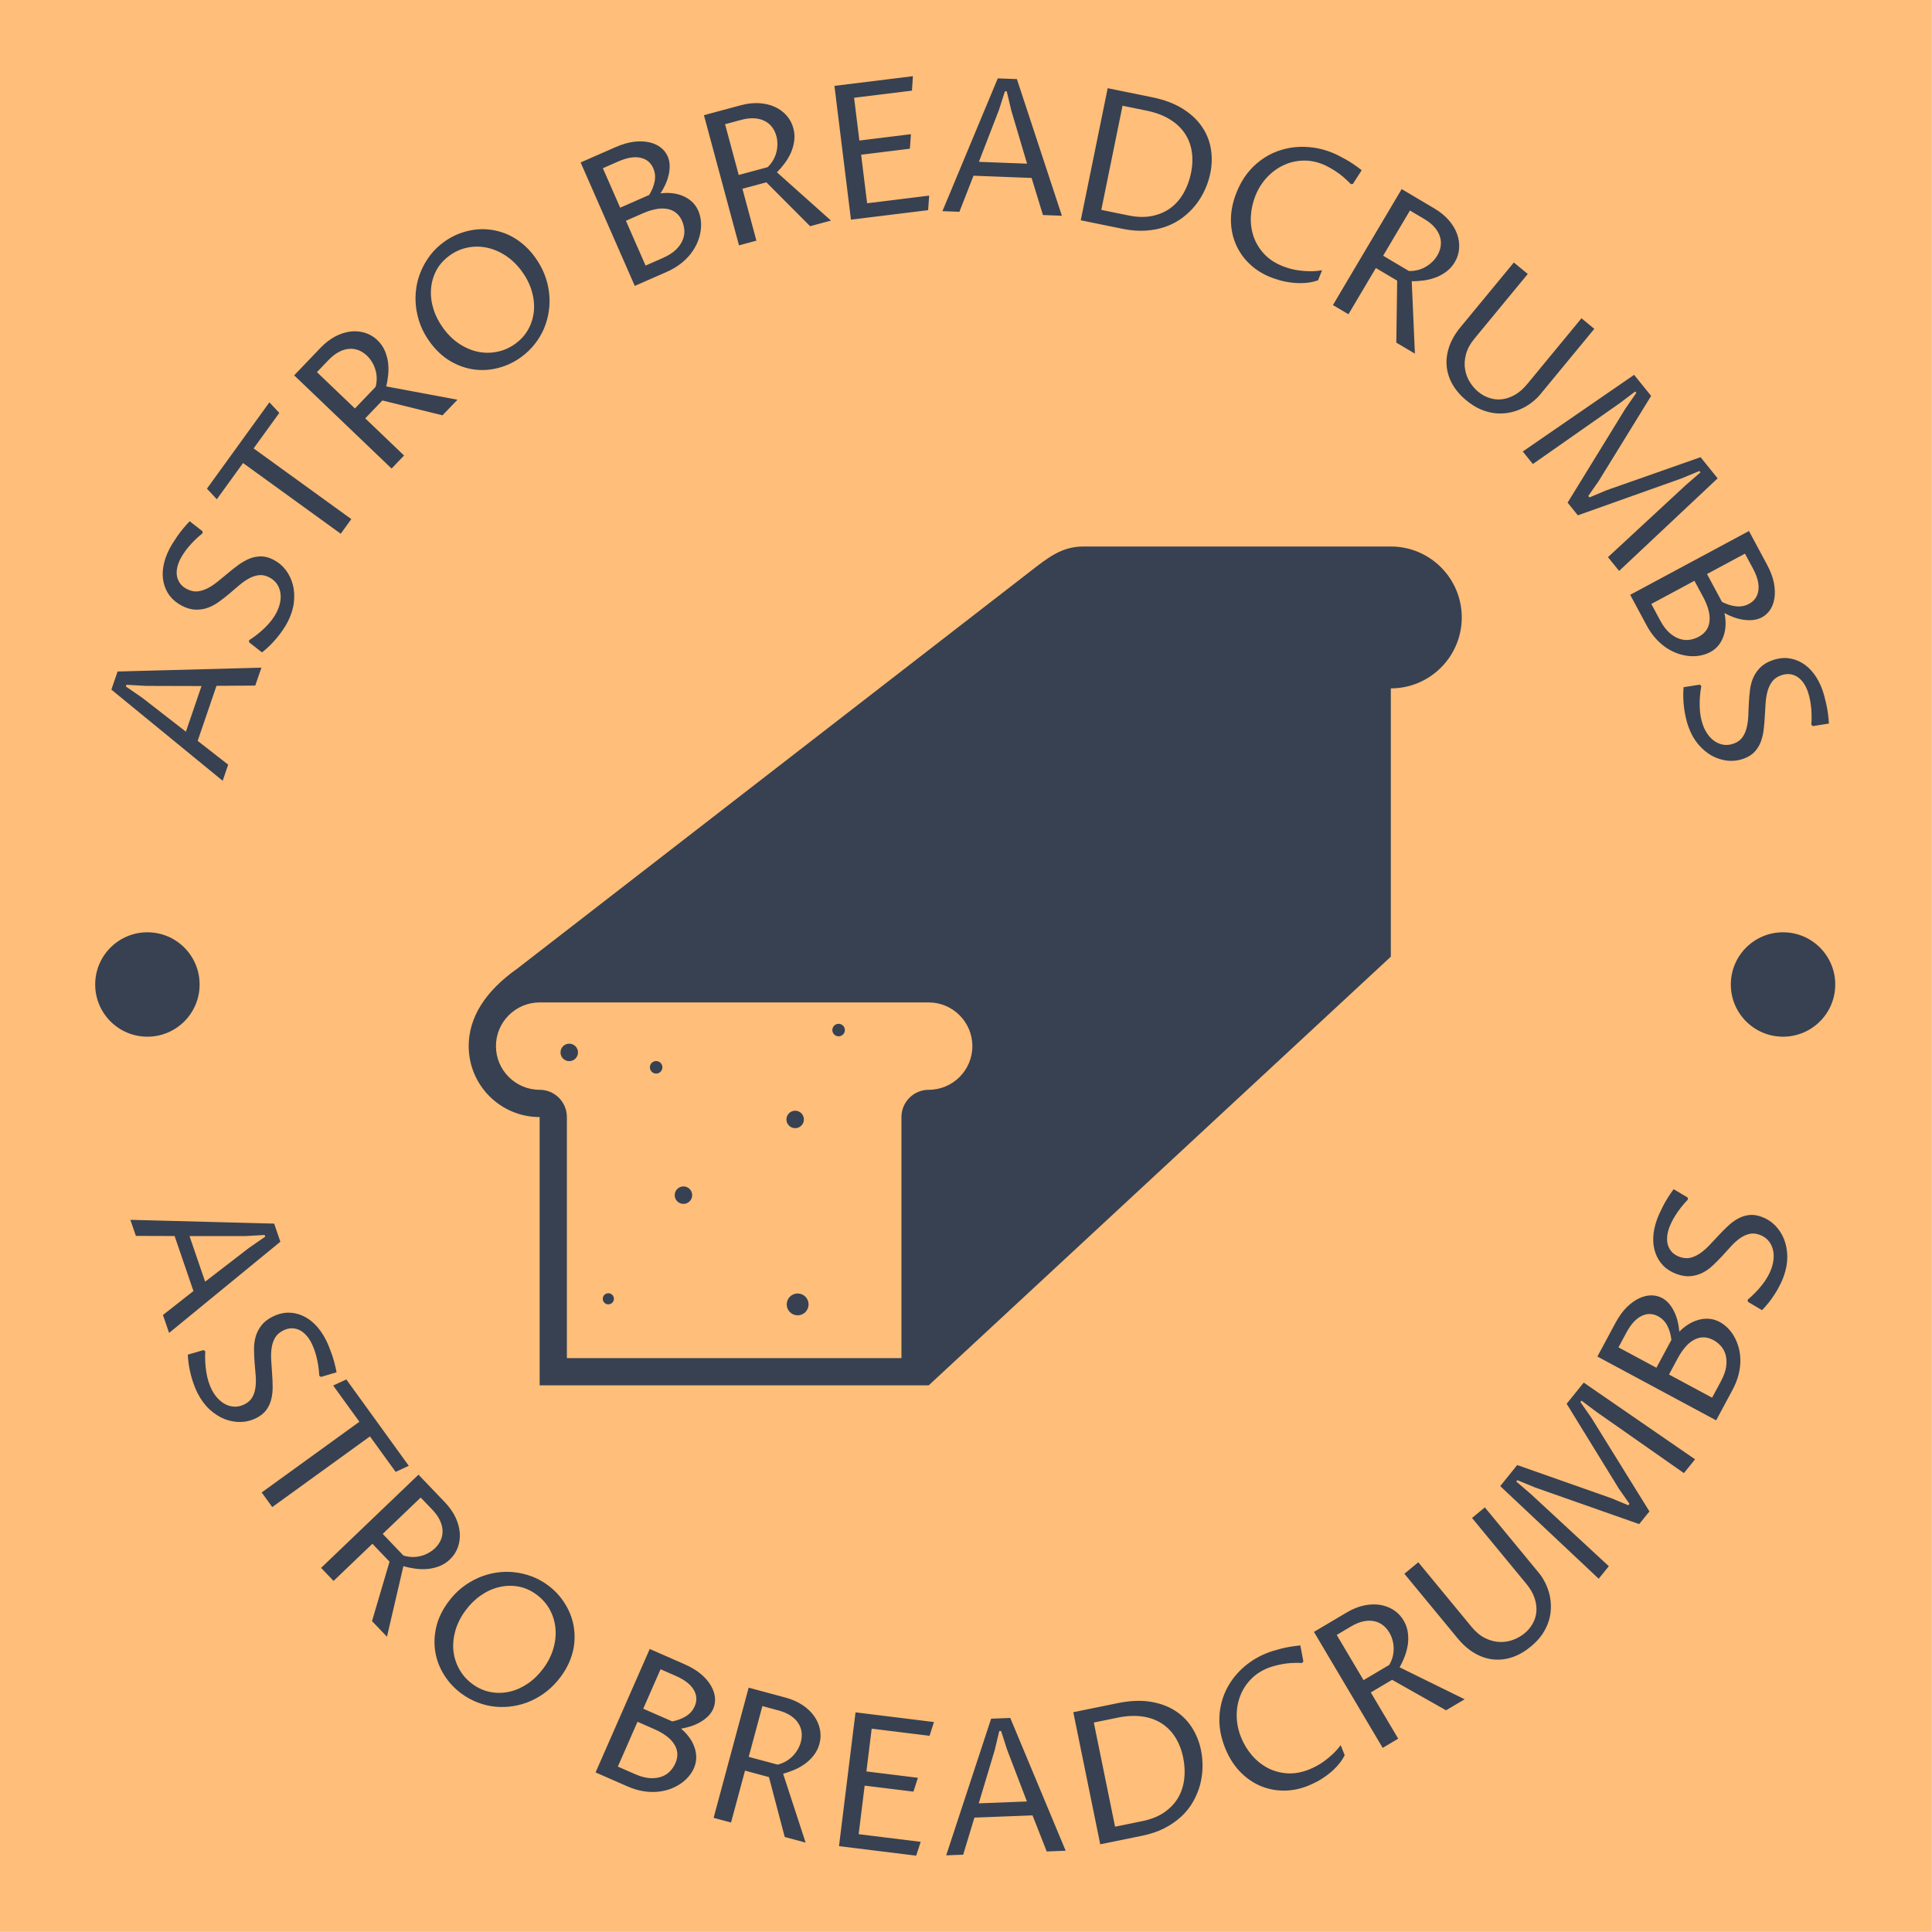
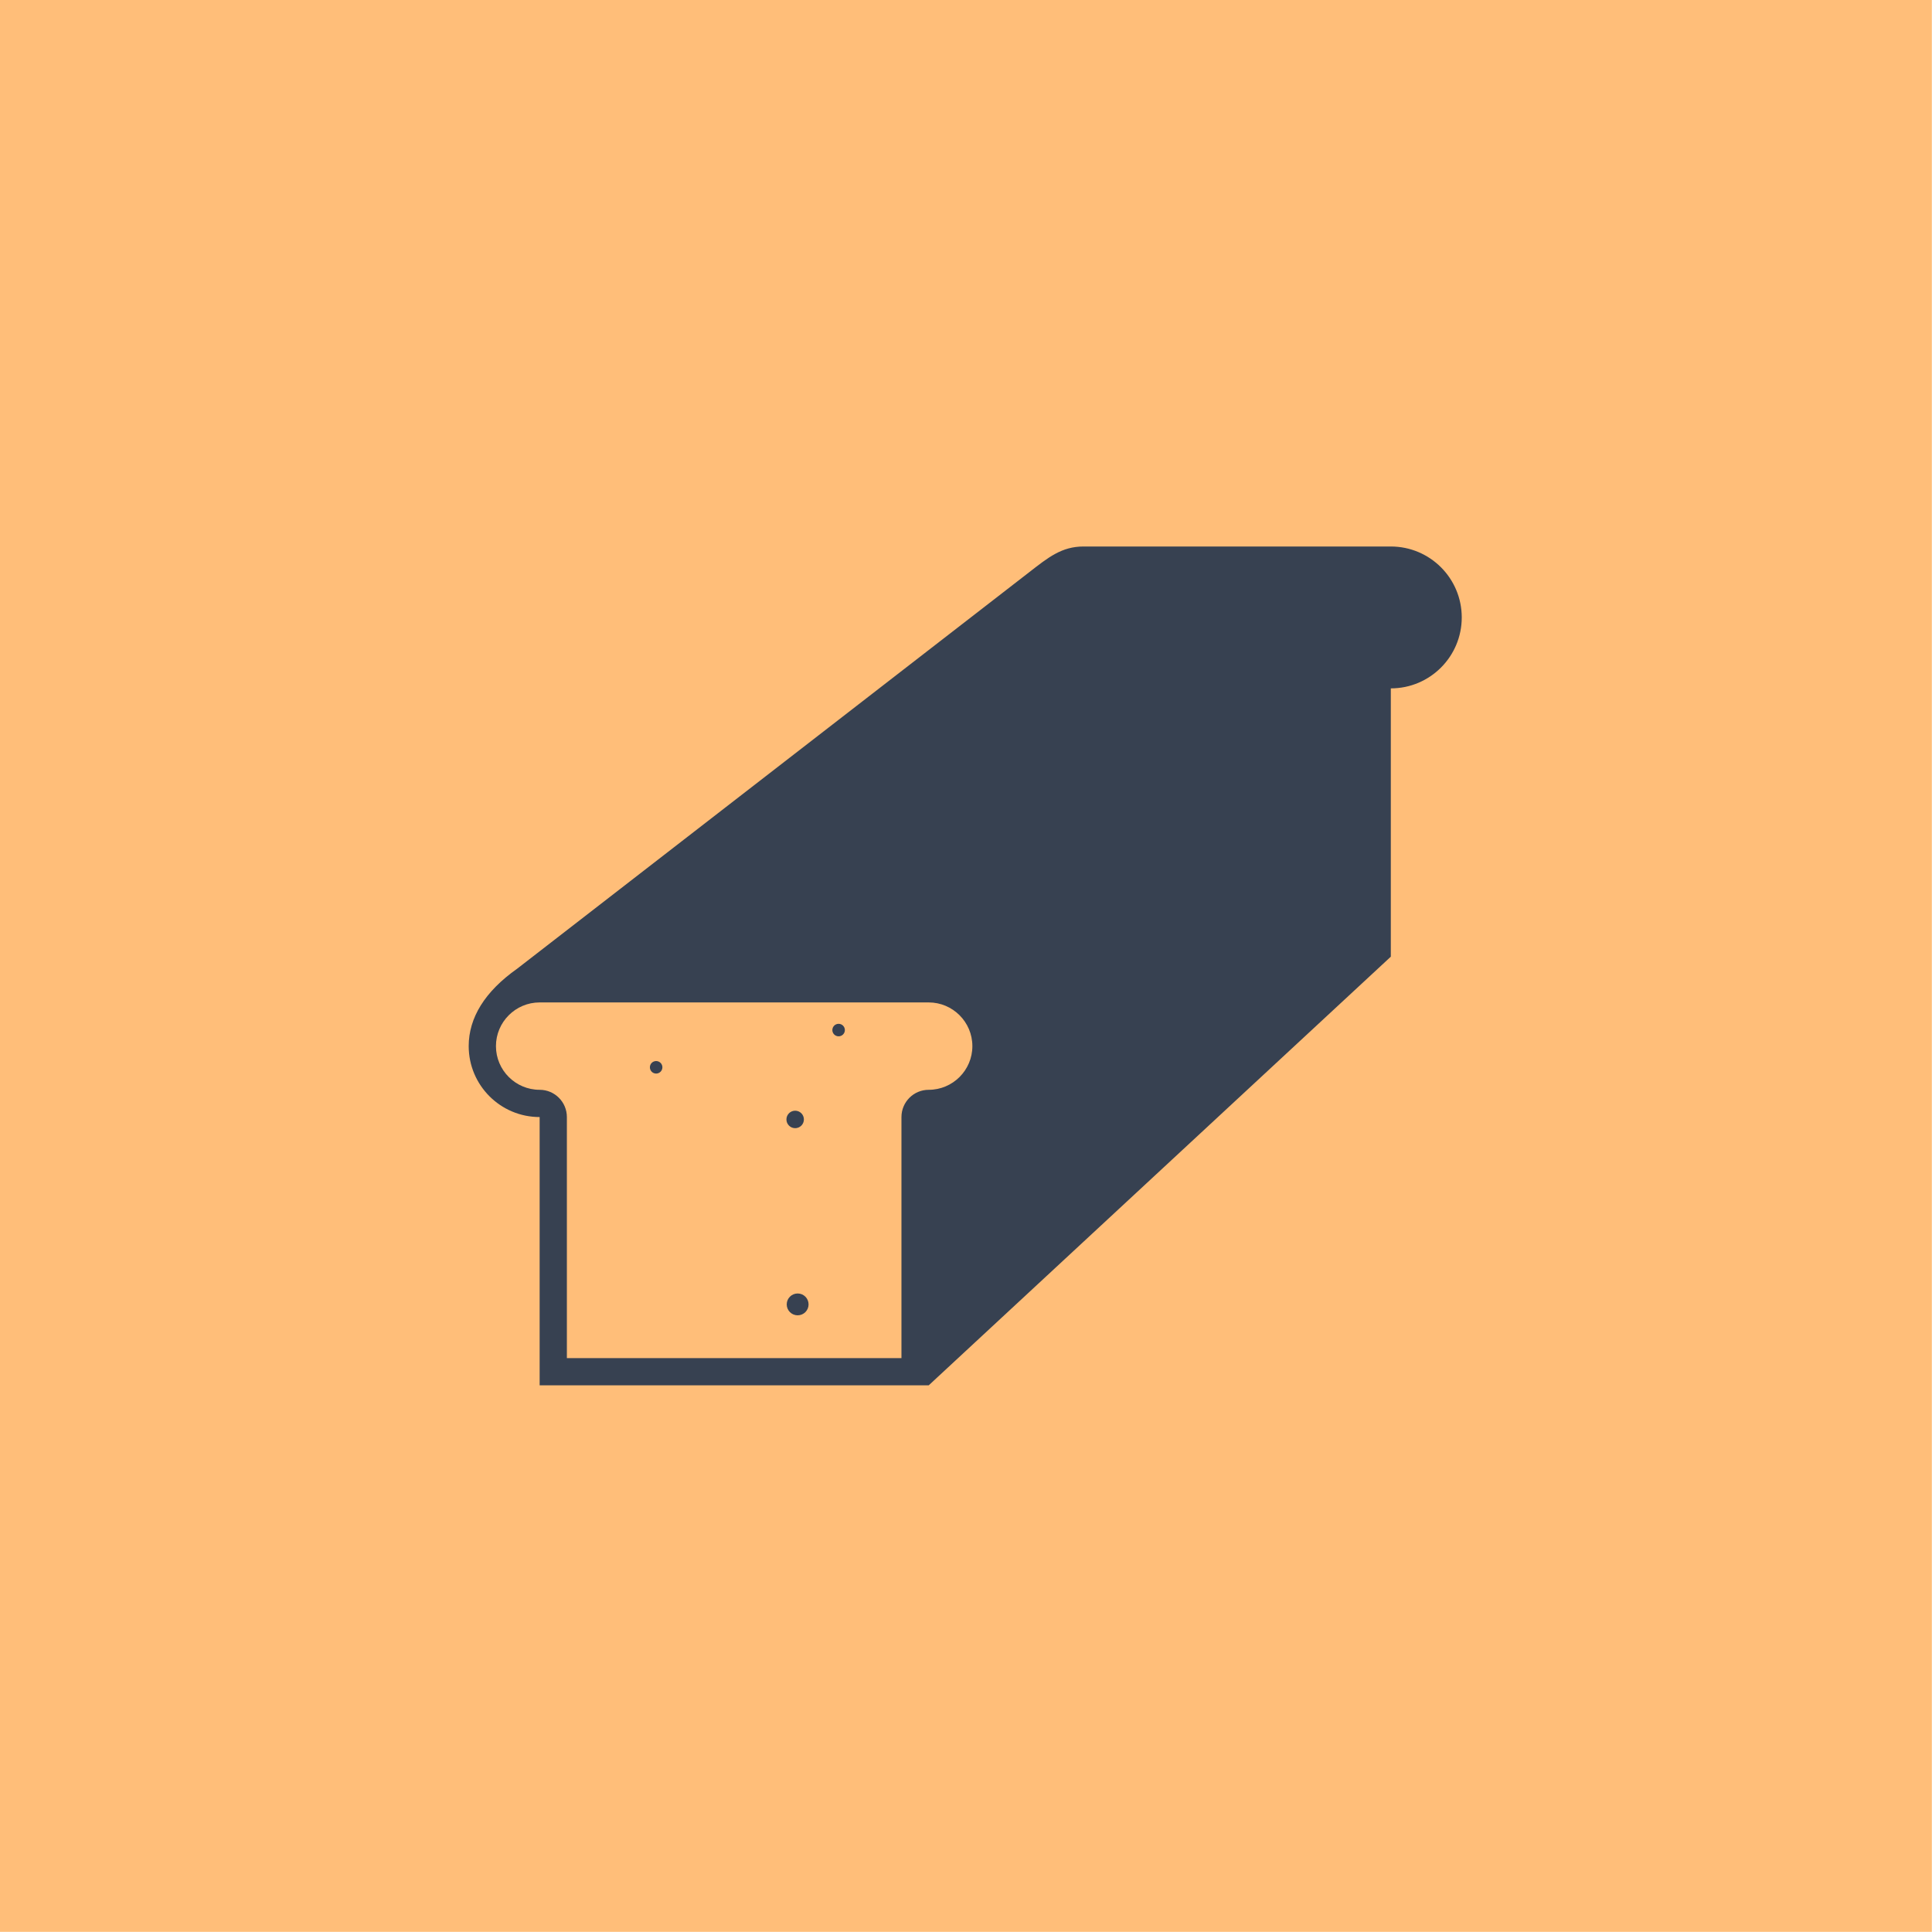
<svg xmlns="http://www.w3.org/2000/svg" width="100%" height="100%" viewBox="0 0 4167 4167" version="1.1" xml:space="preserve" style="fill-rule:evenodd;clip-rule:evenodd;stroke-linejoin:round;stroke-miterlimit:2;">
  <g>
    <rect x="0" y="0" width="4166.67" height="4166.67" style="fill:#ffbe79;fill-rule:nonzero;" />
    <g>
      <clipPath id="_clip1">
        <path d="M1010.91,1178.71l2141.85,0.008l0,1809.26l-2141.85,0l-0,-1809.26Z" />
      </clipPath>
      <g clip-path="url(#_clip1)">
        <path d="M2999.78,1178.71l-662.849,0c-47.082,0 -76.187,23.685 -116.661,55.101l-1105.24,855.821c-69.37,49.051 -104.12,105.609 -104.12,166.658c-0,84.477 68.493,153.002 153.017,153.002l-0,578.667l839.131,-0l996.717,-924.586l-0,-578.667c84.431,-0 152.986,-68.525 152.986,-153.048c-0.031,-84.454 -68.555,-152.948 -152.986,-152.948Zm-1055.49,1230.58l-0,519.898l-721.626,0l0,-519.898c0,-32.44 -26.321,-58.769 -58.737,-58.769c-51.983,0 -94.249,-42.258 -94.249,-94.21c0,-51.983 42.297,-94.248 94.249,-94.248l839.131,-0c51.921,-0 94.179,42.289 94.179,94.248c0,51.983 -42.289,94.21 -94.179,94.21c-32.478,0 -58.768,26.329 -58.768,58.769Z" style="fill:#374151;fill-rule:nonzero;" />
        <path d="M1428.67,2301.99c-0,7.453 -6.034,13.517 -13.486,13.517c-7.453,0 -13.479,-6.064 -13.479,-13.517c-0,-7.452 6.026,-13.478 13.479,-13.478c7.452,-0 13.486,6.026 13.486,13.478Z" style="fill:#374151;fill-rule:nonzero;" />
-         <path d="M1492.92,2577.75c0,10.423 -8.422,18.845 -18.845,18.845c-10.392,0 -18.845,-8.422 -18.845,-18.845c0,-10.392 8.453,-18.845 18.845,-18.845c10.423,0 18.845,8.453 18.845,18.845Z" style="fill:#374151;fill-rule:nonzero;" />
        <path d="M1733.87,2414.44c0,10.423 -8.422,18.845 -18.845,18.845c-10.384,0 -18.837,-8.422 -18.837,-18.845c-0,-10.392 8.453,-18.837 18.837,-18.837c10.423,-0 18.845,8.445 18.845,18.837Z" style="fill:#374151;fill-rule:nonzero;" />
        <path d="M1743.96,2813.38c0,12.99 -10.546,23.537 -23.567,23.537c-12.998,0 -23.568,-10.547 -23.568,-23.537c-0,-13.029 10.57,-23.568 23.568,-23.568c13.021,0 23.567,10.539 23.567,23.568Z" style="fill:#374151;fill-rule:nonzero;" />
-         <path d="M1324.09,2801.29c0,6.638 -5.359,11.997 -11.997,11.997c-6.631,0 -11.997,-5.359 -11.997,-11.997c-0,-6.6 5.366,-11.966 11.997,-11.966c6.638,-0 11.997,5.366 11.997,11.966Z" style="fill:#374151;fill-rule:nonzero;" />
-         <path d="M1246.63,2269.88c-0,10.392 -8.453,18.837 -18.845,18.837c-10.423,0 -18.869,-8.445 -18.869,-18.837c0,-10.423 8.446,-18.845 18.869,-18.845c10.392,-0 18.845,8.422 18.845,18.845Z" style="fill:#374151;fill-rule:nonzero;" />
        <path d="M1822.24,2221.69c0,7.453 -6.033,13.471 -13.486,13.471c-7.453,0 -13.51,-6.018 -13.51,-13.471c0,-7.452 6.057,-13.486 13.51,-13.486c7.453,0 13.486,6.034 13.486,13.486Z" style="fill:#374151;fill-rule:nonzero;" />
      </g>
    </g>
-     <path d="M550.544,1478.67l-83.608,0.52l-40.622,118.685l65.826,51.378l-11.873,34.72l-240.022,-196.578l13.362,-39.078l310.206,-8.298l-13.269,38.651Zm-149.589,99.429l33.688,-98.428l-119.871,-0.334l-42.08,-2.419l-1.272,3.691l34.743,23.871l94.792,73.619Zm195.577,-257.254c3.94,-7.724 6.6,-15.448 7.934,-23.149c1.303,-7.631 1.241,-14.781 -0.148,-21.474c-1.396,-6.701 -4.063,-12.727 -8.003,-18.116c-3.994,-5.305 -9.236,-9.601 -15.72,-12.936c-7.631,-3.939 -15.022,-5.452 -22.172,-4.638c-7.15,0.854 -14.207,3.149 -21.148,6.911c-6.995,3.784 -13.967,8.631 -21.024,14.571c-6.933,5.964 -14.022,12.029 -21.296,18.178c-7.181,6.057 -14.634,11.874 -22.327,17.473c-7.631,5.638 -15.627,9.973 -24.018,13.028c-8.368,3.033 -17.178,4.452 -26.391,4.212c-9.267,-0.148 -19.116,-2.909 -29.593,-8.236c-11.028,-5.7 -19.908,-12.936 -26.632,-21.722c-6.568,-8.849 -10.996,-18.605 -13.269,-29.323c-2.357,-10.725 -2.45,-22.18 -0.333,-34.293c2.094,-12.059 6.367,-24.328 12.819,-36.868c3.909,-7.639 9.57,-16.844 16.992,-27.632c7.421,-10.748 16.355,-21.629 26.84,-32.626l27.748,21.629l-0.031,4.397c-6.235,4.964 -11.935,10.028 -17.084,15.146c-5.15,5.119 -9.694,10.09 -13.634,14.875c-3.994,4.754 -7.422,9.36 -10.206,13.781c-2.846,4.335 -5.149,8.181 -6.879,11.57c-3.575,7.003 -5.932,13.696 -7.057,20.148c-1.179,6.421 -1.179,12.447 0,18.117c1.241,5.544 3.606,10.663 7.119,15.3c3.514,4.537 8.237,8.298 14.146,11.33c7.879,4.056 15.51,5.724 22.932,5.026c7.336,-0.846 14.634,-3.149 21.901,-6.848c7.305,-3.815 14.572,-8.631 21.753,-14.479c7.15,-5.785 14.417,-11.757 21.815,-17.937c7.205,-6.151 14.688,-11.99 22.381,-17.597c7.639,-5.638 15.425,-10.121 23.452,-13.479c8.12,-3.365 16.511,-5.095 25.142,-5.149c8.663,-0.093 17.752,2.327 27.298,7.235c10.478,5.367 19.264,12.727 26.445,22.057c7.12,9.422 12.238,20.085 15.356,31.958c3.001,11.936 3.73,24.747 2.148,38.412c-1.66,13.727 -6.057,27.507 -13.207,41.381c-2.994,5.879 -6.569,11.811 -10.694,17.783c-4.025,5.994 -8.446,11.842 -13.269,17.573c-4.816,5.692 -9.873,11.175 -15.201,16.449c-5.397,5.18 -10.818,9.934 -16.301,14.269l-27.841,-21.846l-0.062,-4.421c13.153,-8.453 24.871,-17.813 35.177,-28.05c10.354,-10.214 18.411,-20.877 24.142,-31.99Zm-49.532,-353.713l210.723,152.466l-22.808,31.541l-210.723,-152.466l-56.527,78.125l-21.327,-22.839l134.746,-186.217l21.326,22.839l-55.41,76.551Zm277.735,-103.454l-36.992,38.629l83.733,80.157l-26.903,28.113l-210.056,-201.03l56.799,-59.373c9.88,-10.299 20.357,-18.419 31.447,-24.359c11.183,-5.848 22.149,-9.423 32.959,-10.726c10.904,-1.303 21.358,-0.387 31.354,2.699c10.09,3.056 19.055,8.329 26.872,15.813c6.879,6.608 12.114,13.998 15.72,22.234c3.637,8.244 6.033,16.751 7.212,25.476c1.124,8.848 1.241,17.751 0.396,26.755c-0.853,8.965 -2.304,17.449 -4.305,25.32l153.708,28.718l-32.231,33.657l-129.713,-32.083Zm-141.174,-61.072l81.948,78.405l44.623,-46.624c1.637,-6.181 2.42,-12.331 2.358,-18.48c-0.085,-6.236 -0.969,-12.269 -2.691,-18.055c-1.636,-5.816 -4.033,-11.361 -7.181,-16.572c-3.032,-5.204 -6.724,-9.904 -11.09,-14.115c-5.483,-5.211 -11.478,-9.151 -17.992,-11.78c-6.607,-2.544 -13.448,-3.544 -20.567,-3.001c-7.181,0.481 -14.572,2.722 -22.117,6.723c-7.515,3.941 -15.022,9.85 -22.599,17.721l-24.692,25.778Zm428.356,-61.521c12.269,-8.996 21.691,-19.753 28.26,-32.231c6.576,-12.362 10.361,-25.507 11.454,-39.505c1.062,-13.998 -0.605,-28.236 -5.002,-42.715c-4.451,-14.572 -11.571,-28.539 -21.327,-41.831c-10.299,-13.967 -21.962,-25.204 -35.014,-33.689c-13.122,-8.546 -26.693,-14.207 -40.653,-17.03c-14.06,-2.877 -28.027,-2.877 -41.87,-0c-13.843,2.908 -26.779,8.756 -38.714,17.542c-12.478,9.151 -21.962,19.993 -28.415,32.51c-6.452,12.625 -10.151,25.925 -10.996,39.861c-1.001,13.936 0.783,28.175 5.304,42.685c4.514,14.479 11.633,28.321 21.296,41.505c10.206,13.905 21.807,25.112 34.805,33.658c12.936,8.445 26.352,14.083 40.257,16.96c13.874,2.784 27.779,2.699 41.684,-0.24c13.936,-2.823 26.903,-8.639 38.931,-17.48Zm12.749,28.655c-14.959,11.028 -31.23,18.845 -48.772,23.506c-17.534,4.793 -35.138,6.034 -52.828,3.73c-17.666,-2.272 -34.782,-8.244 -51.347,-17.844c-16.48,-9.664 -31.176,-23.297 -44.111,-40.862c-8.965,-12.215 -15.929,-24.848 -20.962,-37.962c-4.909,-13.176 -8.089,-26.414 -9.539,-39.714c-1.427,-13.331 -1.187,-26.507 0.752,-39.652c1.939,-13.122 5.514,-25.662 10.756,-37.598c5.15,-11.904 11.757,-23.087 19.846,-33.533c8.057,-10.299 17.534,-19.481 28.415,-27.476c9.725,-7.15 20.078,-12.967 31.106,-17.48c11.121,-4.452 22.451,-7.515 34.053,-9.213c11.756,-1.691 23.536,-1.784 35.41,-0.303c11.787,1.52 23.358,4.607 34.75,9.213c11.3,4.661 22.08,11.09 32.386,19.264c10.446,8.213 20.055,18.302 28.834,30.237c8.848,12.021 15.844,24.623 20.962,37.745c5.157,13.145 8.453,26.383 9.942,39.776c1.512,13.238 1.334,26.383 -0.605,39.35c-1.853,13.083 -5.304,25.568 -10.33,37.504c-5.095,11.966 -11.726,23.141 -19.969,33.595c-8.174,10.423 -17.783,19.659 -28.749,27.717Zm299.877,-352.589c8.244,-1.178 16.48,-1.333 24.723,-0.449c8.329,0.814 16.116,2.753 23.328,5.816c7.205,2.94 13.75,7.058 19.628,12.331c5.817,5.297 10.392,11.842 13.812,19.597c2.699,6.181 4.545,12.998 5.514,20.536c0.938,7.545 0.822,15.394 -0.395,23.568c-1.241,8.088 -3.575,16.239 -6.996,24.452c-3.513,8.267 -8.243,16.293 -14.176,24.11c-6.002,7.725 -13.331,14.968 -21.963,21.723c-8.755,6.786 -18.938,12.726 -30.57,17.845l-68.308,29.958l-116.816,-266.25l74.892,-32.836c14.688,-6.452 28.228,-10.423 40.621,-11.881c12.362,-1.357 23.382,-0.876 33.053,1.396c9.663,2.272 17.806,6.026 24.506,11.268c6.6,5.336 11.509,11.602 14.626,18.783c2.699,6.088 4.126,12.571 4.304,19.543c0.155,6.84 -0.574,13.781 -2.179,20.807c-1.605,7.026 -3.97,13.936 -7.119,20.722c-3.118,6.786 -6.638,13.091 -10.485,18.961Zm-74.55,58.986l42.413,96.669l36.775,-16.147c12.059,-5.305 21.567,-11.268 28.507,-17.999c6.848,-6.662 11.75,-13.603 14.689,-20.807c2.908,-7.089 4.125,-14.208 3.668,-21.327c-0.543,-7.003 -2.148,-13.634 -4.909,-19.877c-3.358,-7.693 -7.848,-13.688 -13.386,-17.961c-5.544,-4.304 -11.997,-7.026 -19.333,-8.181c-7.298,-1.304 -15.355,-1.063 -24.173,0.666c-8.724,1.699 -18.023,4.7 -27.841,8.996l-36.41,15.968Zm-12.362,-28.174l62.561,-27.477c6.056,-9.872 9.996,-19.721 11.811,-29.477c1.908,-9.81 0.876,-19.233 -3.087,-28.291c-5.366,-12.238 -14.634,-19.752 -27.748,-22.536c-13.09,-2.823 -28.996,-0.124 -47.81,8.112l-33.076,14.541l37.349,85.128Zm315.325,-54.744l-51.65,13.905l30.145,111.938l-37.566,10.09l-75.613,-280.729l79.374,-21.358c13.781,-3.731 26.957,-5.242 39.497,-4.545c12.571,0.752 23.816,3.358 33.719,7.872c10.028,4.544 18.512,10.725 25.414,18.511c7.065,7.88 11.997,17.023 14.82,27.477c2.482,9.182 3.118,18.263 1.939,27.174c-1.156,8.903 -3.521,17.418 -7.065,25.538c-3.598,8.089 -8.089,15.781 -13.478,23.056c-5.39,7.235 -10.997,13.719 -16.814,19.442l116.63,104.152l-45.011,12.121l-94.341,-94.644Zm-89.123,-125.323l29.478,109.479l62.313,-16.782c4.606,-4.42 8.484,-9.267 11.57,-14.572c3.211,-5.39 5.545,-10.996 7.088,-16.813c1.606,-5.839 2.428,-11.811 2.428,-17.899c0.124,-6.026 -0.605,-11.966 -2.21,-17.814c-1.939,-7.328 -5.033,-13.78 -9.276,-19.418c-4.296,-5.608 -9.631,-10.028 -16.022,-13.207c-6.39,-3.304 -13.874,-5.212 -22.42,-5.724c-8.445,-0.519 -17.93,0.636 -28.469,3.482l-34.48,9.268Zm438.02,185.34l-166.465,20.536l-35.627,-288.577l169.249,-20.869l-2.087,31.136l-124.78,15.395l11.392,92.27l111.147,-13.718l-2.179,31.292l-105.183,12.997l12.935,104.726l133.777,-16.511l-2.179,31.323Zm247.645,10.508l-24.514,-79.94l-125.315,-4.847l-30.354,77.824l-36.628,-1.397l119.36,-286.367l41.25,1.575l97.04,294.727l-40.839,-1.575Zm-138.166,-114.721l103.896,4.001l-34.068,-114.939l-9.756,-41.017l-3.94,-0.147l-12.873,40.14l-43.259,111.962Zm219.688,126.052l58.102,-284.847l96.304,19.628c25.142,5.118 46.531,13.052 64.135,23.808c17.596,10.819 31.563,23.506 41.8,38.109c10.299,14.479 17,30.447 20.086,47.958c3.094,17.566 2.73,35.566 -1,53.953c-2.451,11.966 -6.267,23.692 -11.478,35.201c-5.243,11.632 -11.788,22.474 -19.659,32.563c-7.973,10.121 -17.24,19.21 -27.841,27.33c-10.547,8.143 -22.39,14.626 -35.565,19.473c-13.27,4.909 -27.842,7.941 -43.717,9.089c-15.75,1.155 -32.772,-0.116 -51.075,-3.847l-90.092,-18.418Zm90.123,-247.041l-45.833,224.652l58.955,12.028c18.752,3.847 35.774,4.18 51.099,1c15.208,-3.179 28.445,-8.965 39.691,-17.325c11.237,-8.453 20.504,-19.147 27.802,-32.02c7.398,-12.874 12.695,-27.206 15.906,-42.926c3.482,-17.092 4.002,-33.052 1.489,-47.833c-2.428,-14.696 -7.724,-27.81 -15.813,-39.381c-8.12,-11.664 -19.031,-21.544 -32.688,-29.663c-13.665,-8.12 -29.904,-14.115 -48.625,-17.931l-51.983,-10.601Zm430.35,354.884l-8.632,21.575c-9.267,3.296 -18.752,5.266 -28.415,5.817c-9.693,0.635 -19.116,0.387 -28.205,-0.761c-9.121,-1.031 -17.628,-2.667 -25.476,-4.909c-7.848,-2.241 -14.665,-4.513 -20.482,-6.847c-17.774,-7.12 -33.106,-16.899 -45.98,-29.416c-12.819,-12.447 -22.567,-26.717 -29.299,-42.801c-6.755,-16.06 -10.113,-33.533 -10.081,-52.409c0.116,-18.876 4.18,-38.318 12.175,-58.319c6.026,-14.99 13.447,-28.291 22.327,-39.924c8.934,-11.508 18.868,-21.264 29.811,-29.229c10.873,-8.119 22.537,-14.517 34.953,-19.178c12.423,-4.669 25.235,-7.693 38.442,-9.027c13.215,-1.365 26.569,-1.094 40.079,0.814c13.517,1.877 26.755,5.421 39.66,10.578c8.476,3.389 18.356,8.267 29.593,14.565c11.331,6.366 22.995,14.238 35.022,23.66l-19.085,29.633l-4.366,0.326c-11.082,-11.54 -21.963,-20.776 -32.657,-27.686c-10.718,-6.902 -20.14,-11.967 -28.291,-15.239c-14.727,-5.871 -29.415,-8.446 -44.111,-7.693c-14.751,0.698 -28.562,4.242 -41.436,10.547c-12.998,6.266 -24.599,14.959 -34.929,26.142c-10.268,11.145 -18.388,24.142 -24.328,38.955c-5.723,14.3 -8.996,29.019 -9.841,44.165c-0.791,15.061 1.085,29.477 5.599,43.259c4.668,13.726 12.152,26.266 22.482,37.628c10.299,11.268 23.684,20.21 40.226,26.809c4.847,1.939 10.268,3.754 16.239,5.452c6.026,1.699 12.634,3.063 19.815,4.002c7.142,0.969 14.874,1.481 23.172,1.605c8.205,0.062 16.875,-0.636 26.019,-2.094Zm162.013,22.389l-45.988,-27.267l-59.103,99.701l-33.471,-19.815l148.256,-250.135l70.672,41.901c12.3,7.267 22.568,15.658 30.843,25.111c8.236,9.539 14.207,19.42 17.899,29.656c3.73,10.33 5.242,20.722 4.49,31.145c-0.698,10.508 -3.823,20.443 -9.337,29.749c-4.847,8.205 -10.904,14.991 -18.086,20.357c-7.204,5.39 -14.928,9.663 -23.203,12.78c-8.329,3.095 -16.991,5.243 -25.933,6.422c-8.965,1.218 -17.503,1.729 -25.654,1.574l6.848,156.197l-40.11,-23.746l1.877,-133.63Zm27.538,-151.287l-57.83,97.513l55.527,32.936c6.39,0.21 12.54,-0.426 18.511,-1.884c6.119,-1.513 11.78,-3.723 16.992,-6.693c5.328,-2.939 10.152,-6.514 14.541,-10.788c4.358,-4.086 8.12,-8.778 11.206,-13.99c3.847,-6.514 6.336,-13.238 7.391,-20.179c1.031,-6.995 0.457,-13.905 -1.691,-20.722c-2.094,-6.871 -5.971,-13.571 -11.578,-20.023c-5.506,-6.422 -12.959,-12.416 -22.35,-17.992l-30.719,-18.178Zm224.109,112.116l30.02,24.754l-114.9,139.322c-9.214,11.144 -15.301,22.296 -18.271,33.378c-3.056,11.183 -3.785,21.816 -2.211,31.928c1.489,10.058 4.847,19.365 10.028,27.872c5.118,8.453 11.33,15.697 18.604,21.691c7.329,6.057 15.418,10.486 24.235,13.27c8.841,2.939 17.814,3.877 26.926,2.783c9.244,-1.085 18.512,-4.265 27.81,-9.507c9.329,-5.305 18.209,-13.06 26.693,-23.359l116.964,-141.803l27.623,22.808l-116.66,141.47c-5.119,6.181 -11.206,11.997 -18.325,17.364c-7.027,5.452 -14.728,10.089 -23.026,13.842c-8.329,3.785 -17.232,6.546 -26.747,8.236c-9.57,1.792 -19.357,2.125 -29.353,1.032c-10.121,-1.055 -20.42,-3.816 -30.928,-8.267c-10.361,-4.42 -20.691,-10.904 -30.998,-19.388c-12.54,-10.33 -22.381,-21.753 -29.624,-34.231c-7.181,-12.572 -11.424,-25.693 -12.75,-39.35c-1.302,-13.664 0.512,-27.756 5.421,-42.204c4.909,-14.323 13.114,-28.477 24.654,-42.444l114.815,-139.197Zm41.017,434.685l-21.777,-27.019l240.162,-165.348l36.659,45.445l-112.876,183.332l-22.599,32.417l2.575,3.179l36.356,-15.324l203.177,-71.433l36.837,45.624l-212.506,199.695l-23.995,-29.748l167.946,-155.468l31.509,-27.392l-2.365,-2.931l-38.264,15.898l-223.838,79.708l-22.055,-27.361l124.354,-202.332l23.816,-34.471l-2.365,-2.94l-32.96,24.933l-187.791,131.536Zm413.203,321.474c1.822,8.12 2.637,16.333 2.427,24.6c-0.178,8.36 -1.481,16.27 -3.94,23.723c-2.388,7.421 -5.963,14.269 -10.756,20.566c-4.816,6.181 -10.966,11.269 -18.442,15.301c-5.94,3.18 -12.602,5.545 -20.024,7.119c-7.429,1.544 -15.269,2.056 -23.513,1.513c-8.151,-0.605 -16.48,-2.303 -24.956,-5.026c-8.515,-2.853 -16.907,-6.94 -25.15,-12.245c-8.174,-5.359 -15.991,-12.082 -23.382,-20.171c-7.484,-8.182 -14.207,-17.845 -20.21,-29.02l-35.317,-65.74l256.13,-137.623l38.682,72.037c7.608,14.114 12.634,27.321 15.061,39.567c2.326,12.207 2.722,23.234 1.241,33.045c-1.52,9.818 -4.607,18.24 -9.299,25.328c-4.792,7.026 -10.64,12.393 -17.542,16.084c-5.847,3.149 -12.237,5.087 -19.148,5.848c-6.816,0.698 -13.78,0.511 -20.931,-0.512c-7.119,-1.031 -14.176,-2.877 -21.21,-5.452c-6.995,-2.606 -13.571,-5.576 -19.721,-8.942Zm-64.733,-69.641l-93,49.982l19.024,35.387c6.235,11.601 12.966,20.566 20.202,26.956c7.213,6.306 14.51,10.633 21.932,12.998c7.305,2.335 14.487,2.97 21.543,1.939c6.933,-1.063 13.417,-3.241 19.42,-6.452c7.39,-3.971 13.02,-8.911 16.836,-14.781c3.854,-5.848 6.065,-12.517 6.638,-19.908c0.699,-7.391 -0.186,-15.386 -2.605,-24.049c-2.366,-8.577 -6.088,-17.573 -11.175,-27.058l-18.815,-35.014Zm27.113,-14.572l32.354,60.196c10.33,5.234 20.45,8.391 30.323,9.414c9.934,1.156 19.264,-0.636 27.957,-5.328c11.757,-6.304 18.512,-16.115 20.241,-29.446c1.784,-13.269 -2.179,-28.926 -11.873,-47.012l-17.116,-31.811l-81.886,43.987Zm-8.725,325.864c2.939,8.151 6.786,15.332 11.54,21.575c4.699,6.15 9.965,10.966 15.812,14.51c5.848,3.544 12.091,5.692 18.721,6.483c6.608,0.667 13.331,-0.217 20.179,-2.698c8.058,-2.909 14.239,-7.298 18.481,-13.115c4.242,-5.793 7.36,-12.547 9.329,-20.21c2.001,-7.662 3.211,-16.084 3.661,-25.266c0.364,-9.174 0.76,-18.504 1.186,-27.988c0.45,-9.392 1.272,-18.814 2.42,-28.268c1.062,-9.414 3.303,-18.232 6.786,-26.445c3.49,-8.205 8.453,-15.596 14.874,-22.203c6.421,-6.692 15.146,-12.059 26.205,-16.053c11.663,-4.242 23.025,-5.817 34.022,-4.731c10.966,1.21 21.14,4.607 30.501,10.245c9.484,5.599 17.937,13.323 25.359,23.141c7.39,9.725 13.479,21.203 18.294,34.441c2.94,8.089 5.817,18.511 8.64,31.269c2.846,12.78 4.723,26.747 5.661,41.893l-34.743,5.576l-3.18,-3.001c0.574,-7.965 0.753,-15.573 0.512,-22.839c-0.24,-7.243 -0.791,-13.936 -1.636,-20.117c-0.76,-6.15 -1.784,-11.788 -3.118,-16.875c-1.241,-4.994 -2.489,-9.299 -3.792,-12.905c-2.691,-7.359 -5.995,-13.665 -9.966,-18.876c-3.908,-5.235 -8.329,-9.36 -13.269,-12.323c-4.909,-2.877 -10.236,-4.637 -16.022,-5.211c-5.723,-0.489 -11.726,0.395 -17.969,2.637c-8.328,3.024 -14.75,7.475 -19.264,13.385c-4.389,5.971 -7.692,12.842 -9.903,20.721c-2.179,7.934 -3.575,16.543 -4.21,25.779c-0.667,9.182 -1.21,18.574 -1.699,28.174c-0.458,9.485 -1.241,18.93 -2.396,28.415c-1.055,9.392 -3.056,18.178 -6.088,26.298c-3.056,8.267 -7.507,15.595 -13.323,21.963c-5.848,6.39 -13.789,11.392 -23.879,15.052c-11.051,4.002 -22.443,5.452 -34.169,4.336c-11.749,-1.187 -23.048,-4.7 -33.898,-10.517c-10.756,-5.901 -20.628,-14.083 -29.593,-24.537c-8.88,-10.601 -16,-23.203 -21.296,-37.868c-2.241,-6.236 -4.157,-12.874 -5.731,-19.962c-1.667,-7.026 -2.939,-14.27 -3.847,-21.66c-0.876,-7.422 -1.45,-14.875 -1.667,-22.328c-0.148,-7.506 0.062,-14.719 0.636,-21.66l34.929,-5.513l3.304,2.97c-2.753,15.394 -3.878,30.322 -3.389,44.84c0.387,14.533 2.722,27.717 6.995,39.466Zm-3321.54,1272.27l65.771,-51.649l-40.629,-118.693l-83.547,-0.24l-11.873,-34.689l310.114,8.181l13.385,39.079l-239.983,196.663l-13.238,-38.652Zm57.287,-170.218l33.688,98.359l94.939,-73.155l34.712,-23.901l-1.272,-3.699l-42.079,2.427l-119.988,-0.031Zm48.136,331.595c3.94,7.693 8.694,14.355 14.177,19.931c5.421,5.483 11.268,9.632 17.511,12.393c6.266,2.784 12.718,4.118 19.419,4.056c6.63,-0.155 13.176,-1.908 19.659,-5.243c7.631,-3.908 13.176,-8.996 16.658,-15.293c3.49,-6.305 5.731,-13.393 6.732,-21.241c0.992,-7.872 1.147,-16.387 0.418,-25.569c-0.814,-9.113 -1.605,-18.419 -2.357,-27.895c-0.729,-9.361 -1.125,-18.814 -1.187,-28.33c-0.116,-9.477 1.001,-18.504 3.397,-27.081c2.42,-8.601 6.421,-16.565 11.966,-23.932c5.514,-7.453 13.51,-13.843 23.956,-19.233c11.028,-5.669 22.087,-8.663 33.145,-8.996c11.028,-0.186 21.537,1.907 31.564,6.328c10.12,4.335 19.45,10.935 28.081,19.721c8.547,8.725 16.061,19.357 22.514,31.866c3.908,7.67 8.088,17.635 12.509,29.935c4.42,12.3 8.057,25.933 10.873,40.831l-33.743,9.942l-3.544,-2.606c-0.396,-7.972 -1.218,-15.541 -2.366,-22.691c-1.179,-7.181 -2.543,-13.75 -4.149,-19.752c-1.512,-6.026 -3.272,-11.478 -5.242,-16.325c-1.846,-4.847 -3.637,-8.942 -5.39,-12.362c-3.575,-6.972 -7.67,-12.788 -12.269,-17.449c-4.513,-4.723 -9.422,-8.244 -14.696,-10.539c-5.273,-2.249 -10.756,-3.304 -16.572,-3.157c-5.755,0.241 -11.602,1.854 -17.473,4.878c-7.879,4.064 -13.695,9.299 -17.426,15.728c-3.598,6.452 -6.025,13.719 -7.235,21.776c-1.156,8.182 -1.458,16.876 -0.908,26.112c0.512,9.213 1.148,18.574 1.877,28.175c0.76,9.484 1.179,18.961 1.241,28.476c0.155,9.485 -0.76,18.419 -2.73,26.872c-1.993,8.601 -5.483,16.418 -10.446,23.475c-5.002,7.057 -12.238,13.06 -21.784,17.938c-10.447,5.389 -21.567,8.267 -33.355,8.631c-11.811,0.272 -23.444,-1.76 -34.922,-6.15c-11.454,-4.513 -22.272,-11.392 -32.478,-20.628c-10.152,-9.361 -18.783,-20.963 -25.903,-34.837c-3.024,-5.909 -5.785,-12.245 -8.205,-19.054c-2.551,-6.786 -4.73,-13.82 -6.545,-21.024c-1.846,-7.275 -3.335,-14.572 -4.513,-21.932c-1.094,-7.422 -1.792,-14.634 -2.125,-21.606l33.991,-9.872l3.637,2.544c-0.791,15.603 -0.031,30.594 2.303,44.925c2.241,14.363 6.212,27.112 11.935,38.264Zm341.072,100.422l-210.723,152.466l-22.808,-31.501l210.723,-152.505l-56.558,-78.126l28.384,-13.114l134.715,186.24l-28.353,13.091l-55.38,-76.551Zm42.204,270.252l-36.961,-38.629l-83.764,80.127l-26.895,-28.113l210.056,-201.029l56.83,59.373c9.873,10.307 17.504,21.149 22.932,32.479c5.359,11.392 8.453,22.536 9.268,33.386c0.814,10.966 -0.512,21.358 -4.056,31.199c-3.521,9.934 -9.182,18.659 -16.999,26.143c-6.879,6.607 -14.51,11.516 -22.901,14.758c-8.392,3.234 -16.961,5.265 -25.779,6.056c-8.848,0.722 -17.751,0.481 -26.724,-0.791c-8.934,-1.24 -17.325,-3.024 -25.111,-5.389l-35.441,152.288l-32.231,-33.689l37.776,-128.169Zm67.19,-138.321l-81.917,78.397l44.623,46.624c6.088,1.907 12.207,2.962 18.356,3.179c6.243,0.179 12.3,-0.426 18.148,-1.877c5.909,-1.395 11.547,-3.544 16.875,-6.483c5.335,-2.761 10.206,-6.274 14.603,-10.454c5.452,-5.242 9.632,-11.059 12.54,-17.449c2.846,-6.483 4.149,-13.269 3.939,-20.419c-0.186,-7.205 -2.093,-14.658 -5.754,-22.382c-3.606,-7.7 -9.182,-15.456 -16.728,-23.358l-24.685,-25.778Zm111.597,402.175c12.269,8.996 25.329,14.781 39.203,17.356c13.757,2.574 27.445,2.272 41.141,-0.877c13.664,-3.148 26.747,-8.996 39.256,-17.542c12.572,-8.569 23.754,-19.535 33.541,-32.835c10.299,-13.998 17.504,-28.508 21.684,-43.476c4.242,-15.083 5.638,-29.717 4.126,-43.894c-1.458,-14.269 -5.607,-27.562 -12.517,-39.924c-6.902,-12.392 -16.325,-22.963 -28.291,-31.749c-12.478,-9.182 -25.631,-14.968 -39.505,-17.387c-13.967,-2.396 -27.779,-1.939 -41.35,1.396c-13.572,3.21 -26.624,9.143 -39.11,17.806c-12.509,8.639 -23.599,19.543 -33.262,32.719c-10.236,13.905 -17.48,28.353 -21.722,43.258c-4.211,14.874 -5.599,29.384 -4.18,43.506c1.489,14.053 5.7,27.291 12.695,39.714c6.848,12.448 16.271,23.08 28.291,31.929Zm-23.568,20.721c-14.959,-10.997 -27.29,-24.142 -36.984,-39.504c-9.818,-15.332 -16.27,-31.781 -19.326,-49.316c-3.094,-17.542 -2.52,-35.658 1.691,-54.317c4.304,-18.635 12.904,-36.744 25.871,-54.348c8.942,-12.176 18.907,-22.598 29.935,-31.292c11.113,-8.663 22.777,-15.634 35.045,-20.993c12.269,-5.336 24.964,-9.027 38.047,-11.121c13.122,-2.055 26.151,-2.358 39.11,-0.969c12.912,1.364 25.537,4.366 37.93,8.941c12.238,4.599 23.839,10.904 34.72,18.931c9.725,7.119 18.387,15.269 25.987,24.475c7.546,9.244 13.874,19.147 18.969,29.749c5.088,10.694 8.725,21.931 10.842,33.657c2.063,11.726 2.575,23.692 1.575,35.93c-1.063,12.175 -3.971,24.413 -8.694,36.682c-4.723,12.392 -11.478,24.568 -20.264,36.534c-8.849,12.028 -18.783,22.451 -29.749,31.292c-11.028,8.818 -22.692,15.937 -35.022,21.358c-12.176,5.398 -24.747,9.12 -37.714,11.183c-13.059,2.117 -25.995,2.544 -38.868,1.334c-12.936,-1.303 -25.631,-4.304 -38.016,-9.035c-12.424,-4.692 -24.088,-11.082 -35.085,-19.171Zm473.523,75.613c6.421,5.266 12.113,11.237 17.053,17.899c5.033,6.669 8.849,13.727 11.54,21.117c2.699,7.298 4.095,14.875 4.211,22.785c0,7.841 -1.691,15.658 -5.087,23.444c-2.691,6.15 -6.484,12.121 -11.393,17.937c-4.87,5.786 -10.748,11.021 -17.565,15.658c-6.786,4.576 -14.394,8.391 -22.754,11.455c-8.453,2.993 -17.565,4.963 -27.352,5.87c-9.725,0.822 -19.993,0.334 -30.842,-1.45c-10.904,-1.846 -22.172,-5.304 -33.805,-10.423l-68.346,-29.958l116.816,-266.25l74.883,32.835c14.696,6.452 26.779,13.727 36.263,21.877c9.361,8.174 16.449,16.596 21.327,25.259c4.847,8.639 7.631,17.178 8.298,25.662c0.551,8.484 -0.752,16.324 -3.877,23.506c-2.66,6.057 -6.484,11.516 -11.478,16.363c-4.94,4.754 -10.547,8.934 -16.782,12.509c-6.274,3.575 -12.936,6.483 -20.055,8.787c-7.119,2.272 -14.146,3.994 -21.055,5.118Zm-93.908,-14.905l-42.413,96.668l36.806,16.146c12.029,5.273 22.87,8.205 32.533,8.756c9.547,0.543 17.969,-0.582 25.267,-3.273c7.181,-2.668 13.238,-6.576 18.147,-11.757c4.816,-5.118 8.569,-10.811 11.33,-17.053c3.358,-7.694 4.754,-15.03 4.149,-22.025c-0.605,-6.995 -2.97,-13.572 -7.088,-19.752c-3.971,-6.236 -9.601,-12.029 -16.844,-17.326c-7.151,-5.304 -15.658,-10.089 -25.476,-14.416l-36.411,-15.968Zm12.355,-28.175l62.591,27.415c11.354,-2.241 21.265,-5.995 29.687,-11.268c8.508,-5.212 14.75,-12.393 18.752,-21.444c5.359,-12.214 4.607,-24.118 -2.241,-35.658c-6.755,-11.54 -19.543,-21.42 -38.357,-29.687l-33.076,-14.479l-37.356,85.121Zm271.128,147.472l-51.619,-13.905l-30.144,111.931l-37.558,-10.113l75.581,-280.76l79.336,21.35c13.781,3.699 25.933,9.034 36.472,15.906c10.485,6.971 18.876,14.905 25.205,23.754c6.367,8.965 10.601,18.566 12.695,28.779c2.117,10.361 1.815,20.745 -1.032,31.199c-2.45,9.182 -6.452,17.325 -11.935,24.475c-5.483,7.12 -11.78,13.3 -18.899,18.543c-7.212,5.211 -14.968,9.601 -23.266,13.145c-8.305,3.575 -16.425,6.367 -24.297,8.391l48.563,148.62l-45.018,-12.114l-34.084,-129.201Zm-14.146,-153.133l-29.477,109.511l62.313,16.751c6.212,-1.513 11.997,-3.754 17.363,-6.786c5.452,-3.063 10.299,-6.724 14.541,-10.997c4.328,-4.273 8.027,-8.996 11.083,-14.269c3.125,-5.15 5.482,-10.664 7.064,-16.511c1.963,-7.298 2.544,-14.448 1.722,-21.443c-0.938,-7.003 -3.327,-13.517 -7.236,-19.481c-3.877,-6.057 -9.36,-11.485 -16.51,-16.177c-7.058,-4.7 -15.844,-8.484 -26.391,-11.3l-34.472,-9.298Zm331.719,322.622l-166.464,-20.535l35.619,-288.578l169.226,20.901l-9.578,29.686l-124.78,-15.386l-11.385,92.24l111.147,13.727l-9.725,29.841l-105.183,-12.966l-12.936,104.726l133.777,16.534l-9.718,29.81Zm281.544,-9.089l-30.594,-77.823l-125.355,4.816l-24.204,79.979l-36.658,1.388l96.908,-294.696l41.265,-1.605l119.477,286.367l-40.839,1.574Zm-146.619,-103.756l103.927,-4.025l-42.824,-111.938l-12.905,-40.133l-3.94,0.148l-9.755,40.986l-34.503,114.962Zm262.07,88.339l-58.133,-284.909l96.273,-19.628c25.173,-5.157 47.95,-6.212 68.369,-3.242c20.451,3.087 38.234,9.298 53.379,18.69c15.146,9.298 27.57,21.389 37.264,36.263c9.725,14.96 16.48,31.626 20.202,50.013c2.458,11.966 3.513,24.297 3.241,36.923c-0.24,12.726 -2.031,25.266 -5.296,37.659c-3.366,12.392 -8.368,24.413 -14.936,36.046c-6.484,11.601 -14.844,22.21 -25.089,31.842c-10.299,9.725 -22.505,18.202 -36.65,25.476c-14.061,7.243 -30.238,12.726 -48.501,16.449l-90.123,18.418Zm-13.874,-262.644l45.833,224.659l58.978,-12.028c18.752,-3.816 34.565,-10.182 47.415,-19.085c12.749,-8.911 22.661,-19.388 29.718,-31.51c7.026,-12.206 11.392,-25.654 13.052,-40.381c1.76,-14.719 1.031,-29.958 -2.179,-45.709c-3.482,-17.084 -9.299,-31.959 -17.388,-44.592c-7.995,-12.54 -17.992,-22.567 -29.989,-30.02c-12.028,-7.546 -25.933,-12.393 -41.684,-14.51c-15.751,-2.094 -33.021,-1.248 -51.773,2.575l-51.983,10.601Zm532.438,48.865l8.632,21.567c-4.452,8.818 -9.934,16.752 -16.565,23.809c-6.577,7.181 -13.541,13.478 -20.908,18.938c-7.36,5.537 -14.626,10.206 -21.839,14.021c-7.243,3.785 -13.75,6.848 -19.566,9.182c-17.759,7.12 -35.596,10.602 -53.565,10.447c-17.868,-0.21 -34.774,-3.785 -50.742,-10.749c-15.96,-7.003 -30.447,-17.333 -43.468,-31.021c-12.935,-13.695 -23.42,-30.571 -31.416,-50.594c-5.994,-14.991 -9.818,-29.749 -11.392,-44.29c-1.481,-14.479 -1.032,-28.415 1.365,-41.715c2.303,-13.386 6.328,-26.05 12.09,-38.016c5.786,-11.966 12.967,-22.994 21.598,-33.076c8.632,-10.089 18.481,-19.116 29.563,-27.057c11.09,-7.965 23.087,-14.541 35.992,-19.691c8.515,-3.42 18.992,-6.693 31.501,-9.903c12.579,-3.211 26.476,-5.545 41.661,-7.026l6.599,34.595l-2.908,3.265c-15.96,-0.721 -30.198,0.093 -42.715,2.49c-12.509,2.419 -22.839,5.235 -30.99,8.476c-14.719,5.91 -27.143,14.208 -37.256,24.871c-10.182,10.725 -17.759,22.816 -22.722,36.263c-5.064,13.486 -7.484,27.81 -7.212,42.987c0.24,15.177 3.334,30.175 9.267,44.988c5.731,14.3 13.517,27.236 23.328,38.775c9.818,11.455 21.148,20.567 33.928,27.446c12.843,6.693 26.934,10.601 42.235,11.726c15.2,1.062 31.075,-1.761 47.617,-8.36c4.877,-1.939 10.027,-4.366 15.51,-7.275c5.545,-2.908 11.268,-6.514 17.085,-10.756c5.847,-4.234 11.818,-9.205 17.875,-14.843c6.026,-5.631 11.788,-12.114 17.418,-19.474Zm110.969,-141.02l-45.988,27.268l59.102,99.692l-33.471,19.846l-148.263,-250.135l70.68,-41.87c12.3,-7.298 24.568,-12.3 36.868,-15.022c12.3,-2.637 23.84,-3.118 34.596,-1.458c10.842,1.698 20.691,5.366 29.446,10.997c8.903,5.7 16.115,13.183 21.629,22.513c4.87,8.174 7.934,16.72 9.206,25.623c1.24,8.911 1.272,17.752 0.062,26.476c-1.303,8.818 -3.575,17.426 -6.817,25.84c-3.242,8.453 -6.91,16.209 -10.966,23.266l140.353,68.982l-40.11,23.777l-116.327,-65.795Zm-119.507,-96.784l57.83,97.544l55.496,-32.897c3.242,-5.514 5.661,-11.214 7.235,-17.147c1.637,-6.064 2.397,-12.09 2.304,-18.116c-0.031,-6.095 -0.845,-12.028 -2.481,-17.906c-1.513,-5.848 -3.816,-11.362 -6.911,-16.604c-3.846,-6.483 -8.569,-11.873 -14.145,-16.146c-5.661,-4.266 -11.997,-7.088 -18.992,-8.446c-7.026,-1.458 -14.751,-1.303 -23.118,0.512c-8.299,1.76 -17.116,5.452 -26.508,10.997l-30.71,18.209Zm145.952,-131.931l30.02,-24.778l114.87,139.314c9.213,11.183 19,19.272 29.299,24.297c10.392,5.119 20.69,7.879 30.927,8.275c10.183,0.419 19.931,-1.094 29.291,-4.576c9.276,-3.396 17.543,-8.119 24.817,-14.122c7.329,-6.057 13.238,-13.145 17.659,-21.264c4.544,-8.12 7.181,-16.752 7.848,-25.903c0.698,-9.267 -0.667,-18.992 -4.064,-29.136c-3.389,-10.12 -9.329,-20.357 -17.845,-30.633l-116.932,-141.803l27.663,-22.808l116.661,141.47c5.118,6.212 9.632,13.3 13.571,21.296c4.025,7.941 7.089,16.363 9.205,25.266c2.126,8.872 3.126,18.147 3.002,27.81c-0.093,9.756 -1.605,19.419 -4.576,28.989c-3.001,9.756 -7.662,19.326 -13.998,28.81c-6.328,9.33 -14.657,18.24 -24.956,26.717c-12.548,10.361 -25.6,17.875 -39.264,22.598c-13.688,4.669 -27.384,6.305 -41.048,5.002c-13.665,-1.303 -27.113,-5.754 -40.382,-13.331c-13.113,-7.538 -25.444,-18.294 -36.984,-32.292l-114.784,-139.198Zm440.92,-16.27l-21.808,26.996l-212.391,-199.758l36.628,-45.445l203.085,71.557l36.472,15.208l2.544,-3.149l-22.653,-32.323l-112.814,-183.457l36.837,-45.654l240.076,165.464l-23.994,29.749l-187.458,-131.264l-33.44,-24.995l-2.365,2.939l23.66,33.991l125.2,201.937l-22.048,27.352l-224.054,-78.761l-38.745,-15.96l-2.366,2.931l31.354,26.903l168.28,155.739Zm152.14,-505.869c5.755,-6.003 12.145,-11.214 19.171,-15.604c7.058,-4.451 14.394,-7.724 21.963,-9.818c7.483,-2.117 15.177,-2.908 23.056,-2.357c7.817,0.605 15.479,2.908 22.963,6.933c5.909,3.18 11.571,7.422 16.992,12.757c5.366,5.328 10.12,11.602 14.207,18.783c4.002,7.119 7.213,14.991 9.609,23.568c2.295,8.663 3.544,17.899 3.66,27.717c0.062,9.787 -1.241,19.993 -3.908,30.656c-2.691,10.726 -7.027,21.691 -13.021,32.867l-35.325,65.74l-256.13,-137.623l38.683,-72.007c7.6,-14.153 15.813,-25.631 24.684,-34.417c8.911,-8.694 17.845,-15.084 26.872,-19.264c9.027,-4.149 17.752,-6.243 26.236,-6.243c8.515,0.124 16.239,2.063 23.141,5.755c5.817,3.125 10.966,7.39 15.394,12.726c4.359,5.304 8.089,11.237 11.145,17.751c3.063,6.515 5.451,13.417 7.15,20.691c1.698,7.267 2.846,14.386 3.458,21.389Zm-22.326,92.426l92.968,49.951l19.024,-35.41c6.212,-11.571 9.996,-22.149 11.33,-31.719c1.272,-9.484 0.845,-17.969 -1.272,-25.476c-2.063,-7.359 -5.514,-13.695 -10.268,-19.023c-4.731,-5.181 -10.089,-9.392 -16.092,-12.633c-7.422,-3.971 -14.626,-5.941 -21.629,-5.879c-7.026,0.031 -13.781,1.846 -20.264,5.483c-6.546,3.482 -12.726,8.601 -18.597,15.418c-5.847,6.723 -11.299,14.812 -16.394,24.265l-18.806,35.023Zm-27.144,-14.603l32.347,-60.165c-1.326,-11.508 -4.296,-21.691 -8.872,-30.508c-4.544,-8.903 -11.175,-15.689 -19.899,-20.381c-11.757,-6.305 -23.662,-6.514 -35.721,-0.613c-12.059,5.817 -22.901,17.783 -32.626,35.868l-17.115,31.812l81.886,43.987Zm247.948,-213.756c2.939,-8.143 4.607,-16.146 4.941,-23.955c0.333,-7.732 -0.605,-14.82 -2.847,-21.304c-2.21,-6.452 -5.638,-12.113 -10.244,-16.929c-4.63,-4.754 -10.353,-8.391 -17.201,-10.873c-8.089,-2.908 -15.604,-3.521 -22.568,-1.761c-7.003,1.73 -13.695,4.909 -20.147,9.516c-6.453,4.63 -12.758,10.33 -18.993,17.116c-6.15,6.785 -12.424,13.719 -18.814,20.714c-6.39,6.91 -13.06,13.633 -19.962,20.148c-6.848,6.576 -14.238,11.873 -22.18,15.967c-7.902,4.057 -16.479,6.569 -25.623,7.508c-9.244,1.031 -19.356,-0.45 -30.415,-4.452c-11.664,-4.211 -21.389,-10.268 -29.144,-18.147c-7.662,-7.934 -13.269,-17.054 -16.876,-27.414c-3.691,-10.361 -5.242,-21.692 -4.66,-33.991c0.543,-12.207 3.21,-24.926 8.026,-38.195c2.908,-8.057 7.391,-17.906 13.354,-29.539c6.034,-11.633 13.518,-23.537 22.514,-35.775l30.26,17.961l0.512,4.367c-5.537,5.723 -10.57,11.446 -15.021,17.177c-4.452,5.724 -8.329,11.237 -11.602,16.472c-3.397,5.243 -6.181,10.245 -8.422,14.999c-2.273,4.637 -4.056,8.755 -5.359,12.33c-2.668,7.391 -4.157,14.332 -4.428,20.87c-0.396,6.514 0.364,12.516 2.272,17.968c1.939,5.359 4.909,10.113 8.965,14.27c4.095,4.056 9.244,7.204 15.487,9.477c8.329,3.001 16.115,3.699 23.382,2.062c7.181,-1.76 14.145,-4.971 20.877,-9.57c6.754,-4.668 13.323,-10.391 19.744,-17.092c6.367,-6.63 12.82,-13.478 19.365,-20.535c6.39,-7.027 13.052,-13.781 19.993,-20.296c6.847,-6.576 14.021,-11.997 21.536,-16.332c7.662,-4.39 15.75,-7.15 24.297,-8.298c8.569,-1.179 17.899,0.062 27.988,3.722c11.059,4.002 20.722,10.183 29.02,18.543c8.244,8.453 14.696,18.387 19.302,29.78c4.483,11.446 6.817,24.049 6.995,37.806c0.032,13.812 -2.574,28.051 -7.902,42.716c-2.249,6.235 -5.033,12.571 -8.368,18.992c-3.241,6.483 -6.871,12.843 -10.935,19.116c-4.055,6.267 -8.39,12.362 -13.02,18.233c-4.669,5.816 -9.485,11.245 -14.363,16.208l-30.353,-18.116l-0.637,-4.389c11.998,-10.09 22.413,-20.815 31.355,-32.293c8.996,-11.423 15.626,-23.025 19.899,-34.782Zm-3615.24,-612.867c0,-62.189 50.409,-112.597 112.605,-112.597c62.189,-0 112.597,50.408 112.597,112.597c0,62.204 -50.408,112.574 -112.597,112.574c-62.196,0 -112.605,-50.37 -112.605,-112.574Zm3527.78,0c-0,-62.189 50.408,-112.597 112.597,-112.597c62.196,-0 112.605,50.408 112.605,112.597c-0,62.204 -50.409,112.574 -112.605,112.574c-62.189,0 -112.597,-50.37 -112.597,-112.574Z" style="fill:#374151;fill-rule:nonzero;" />
  </g>
</svg>